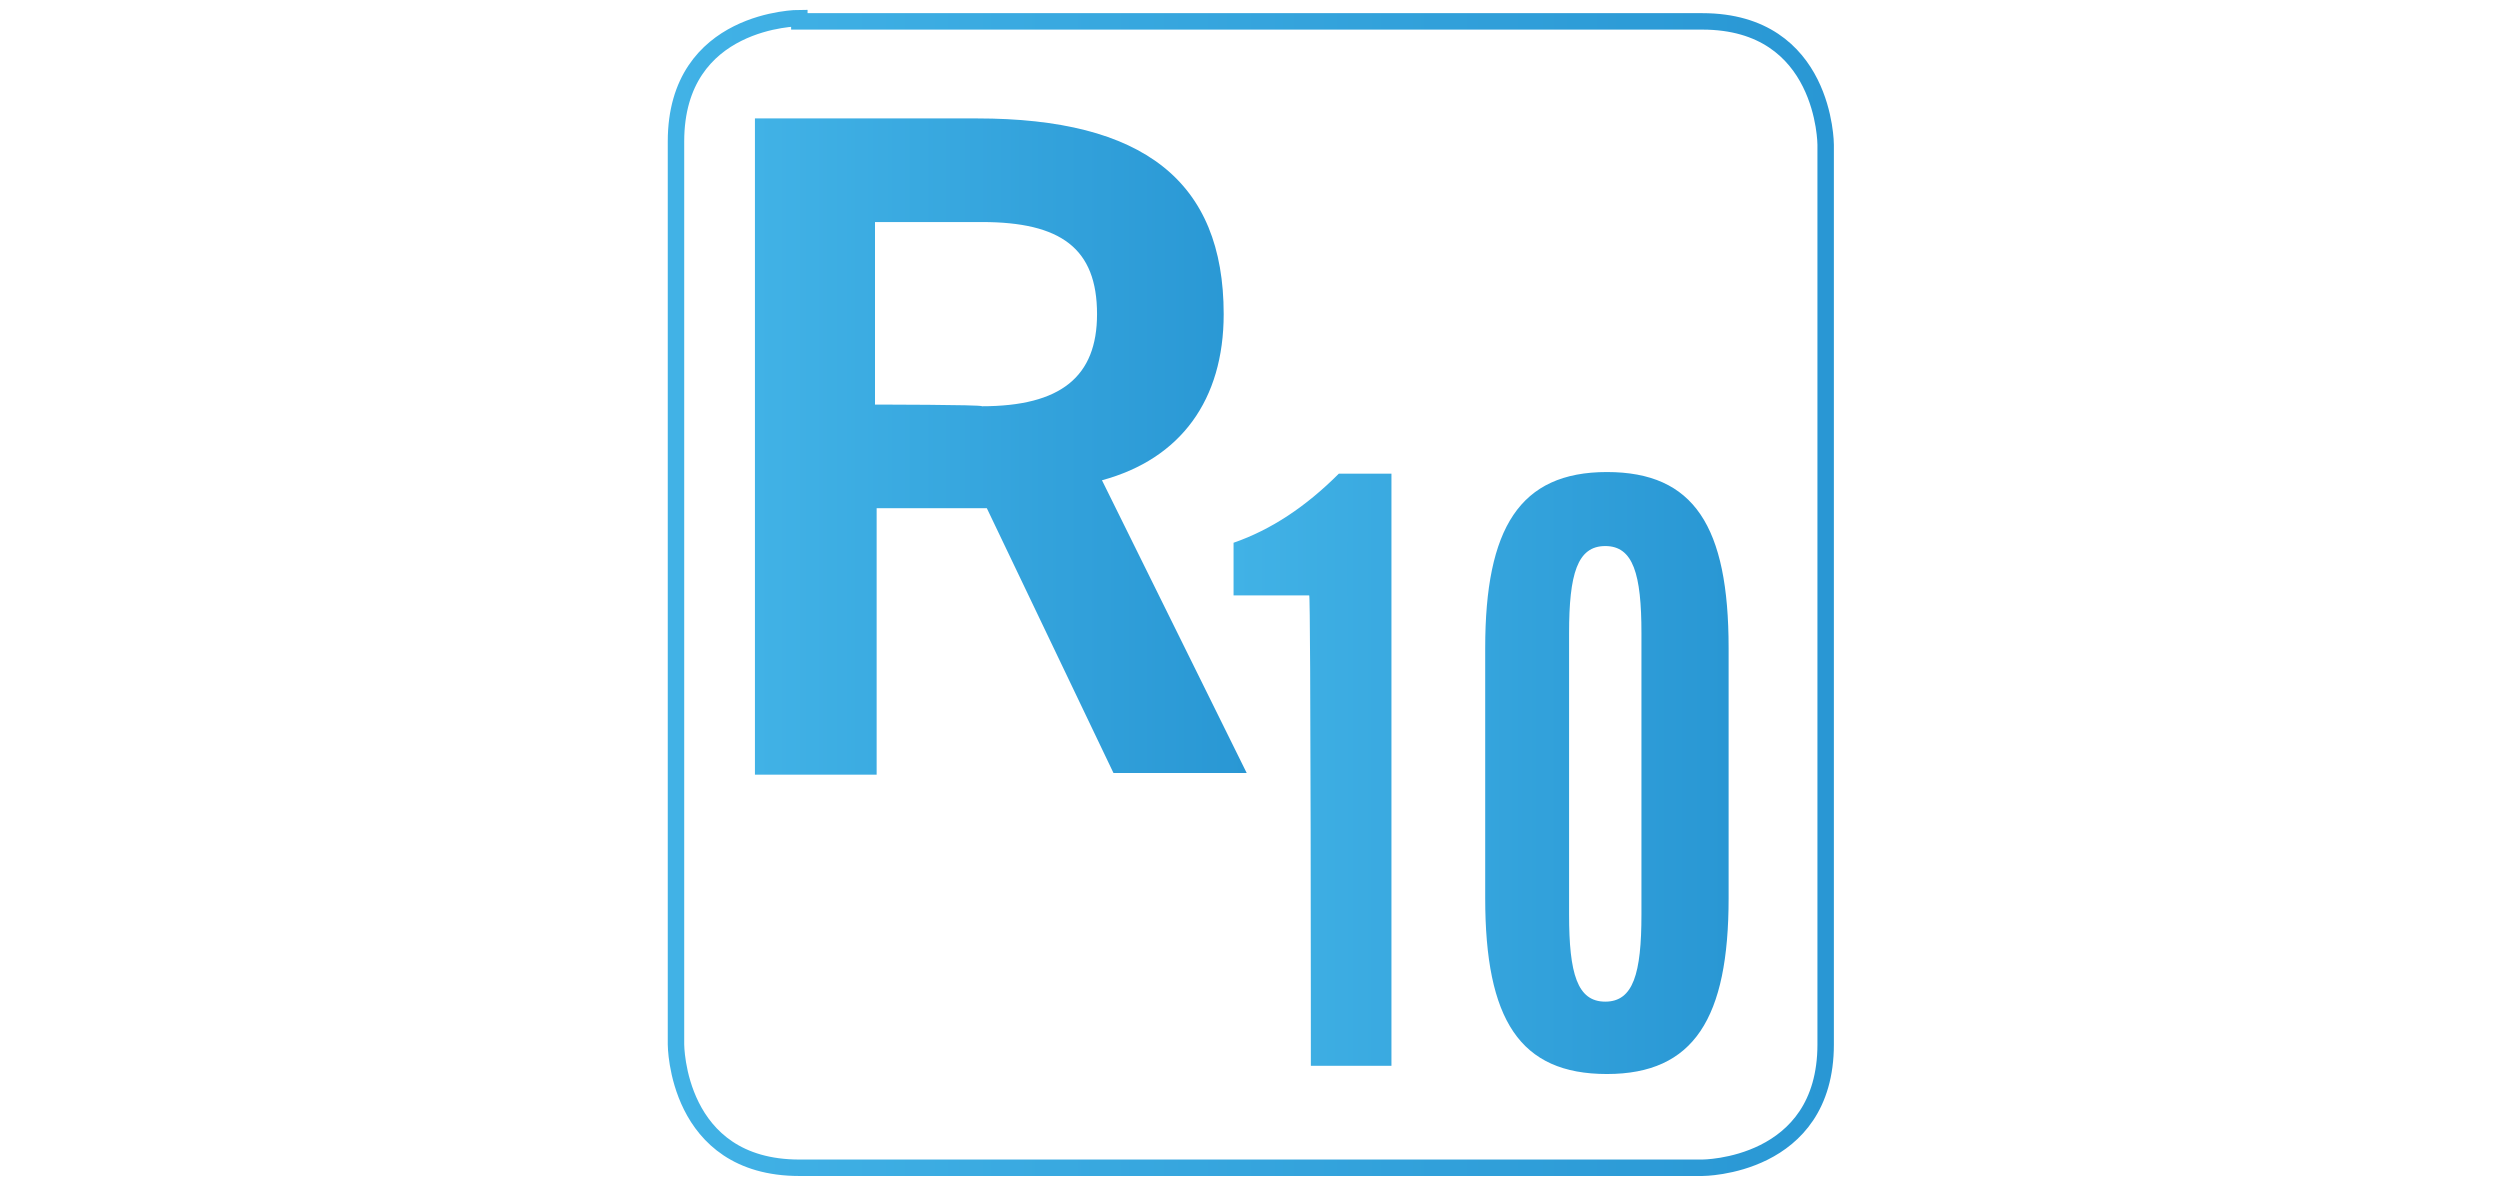
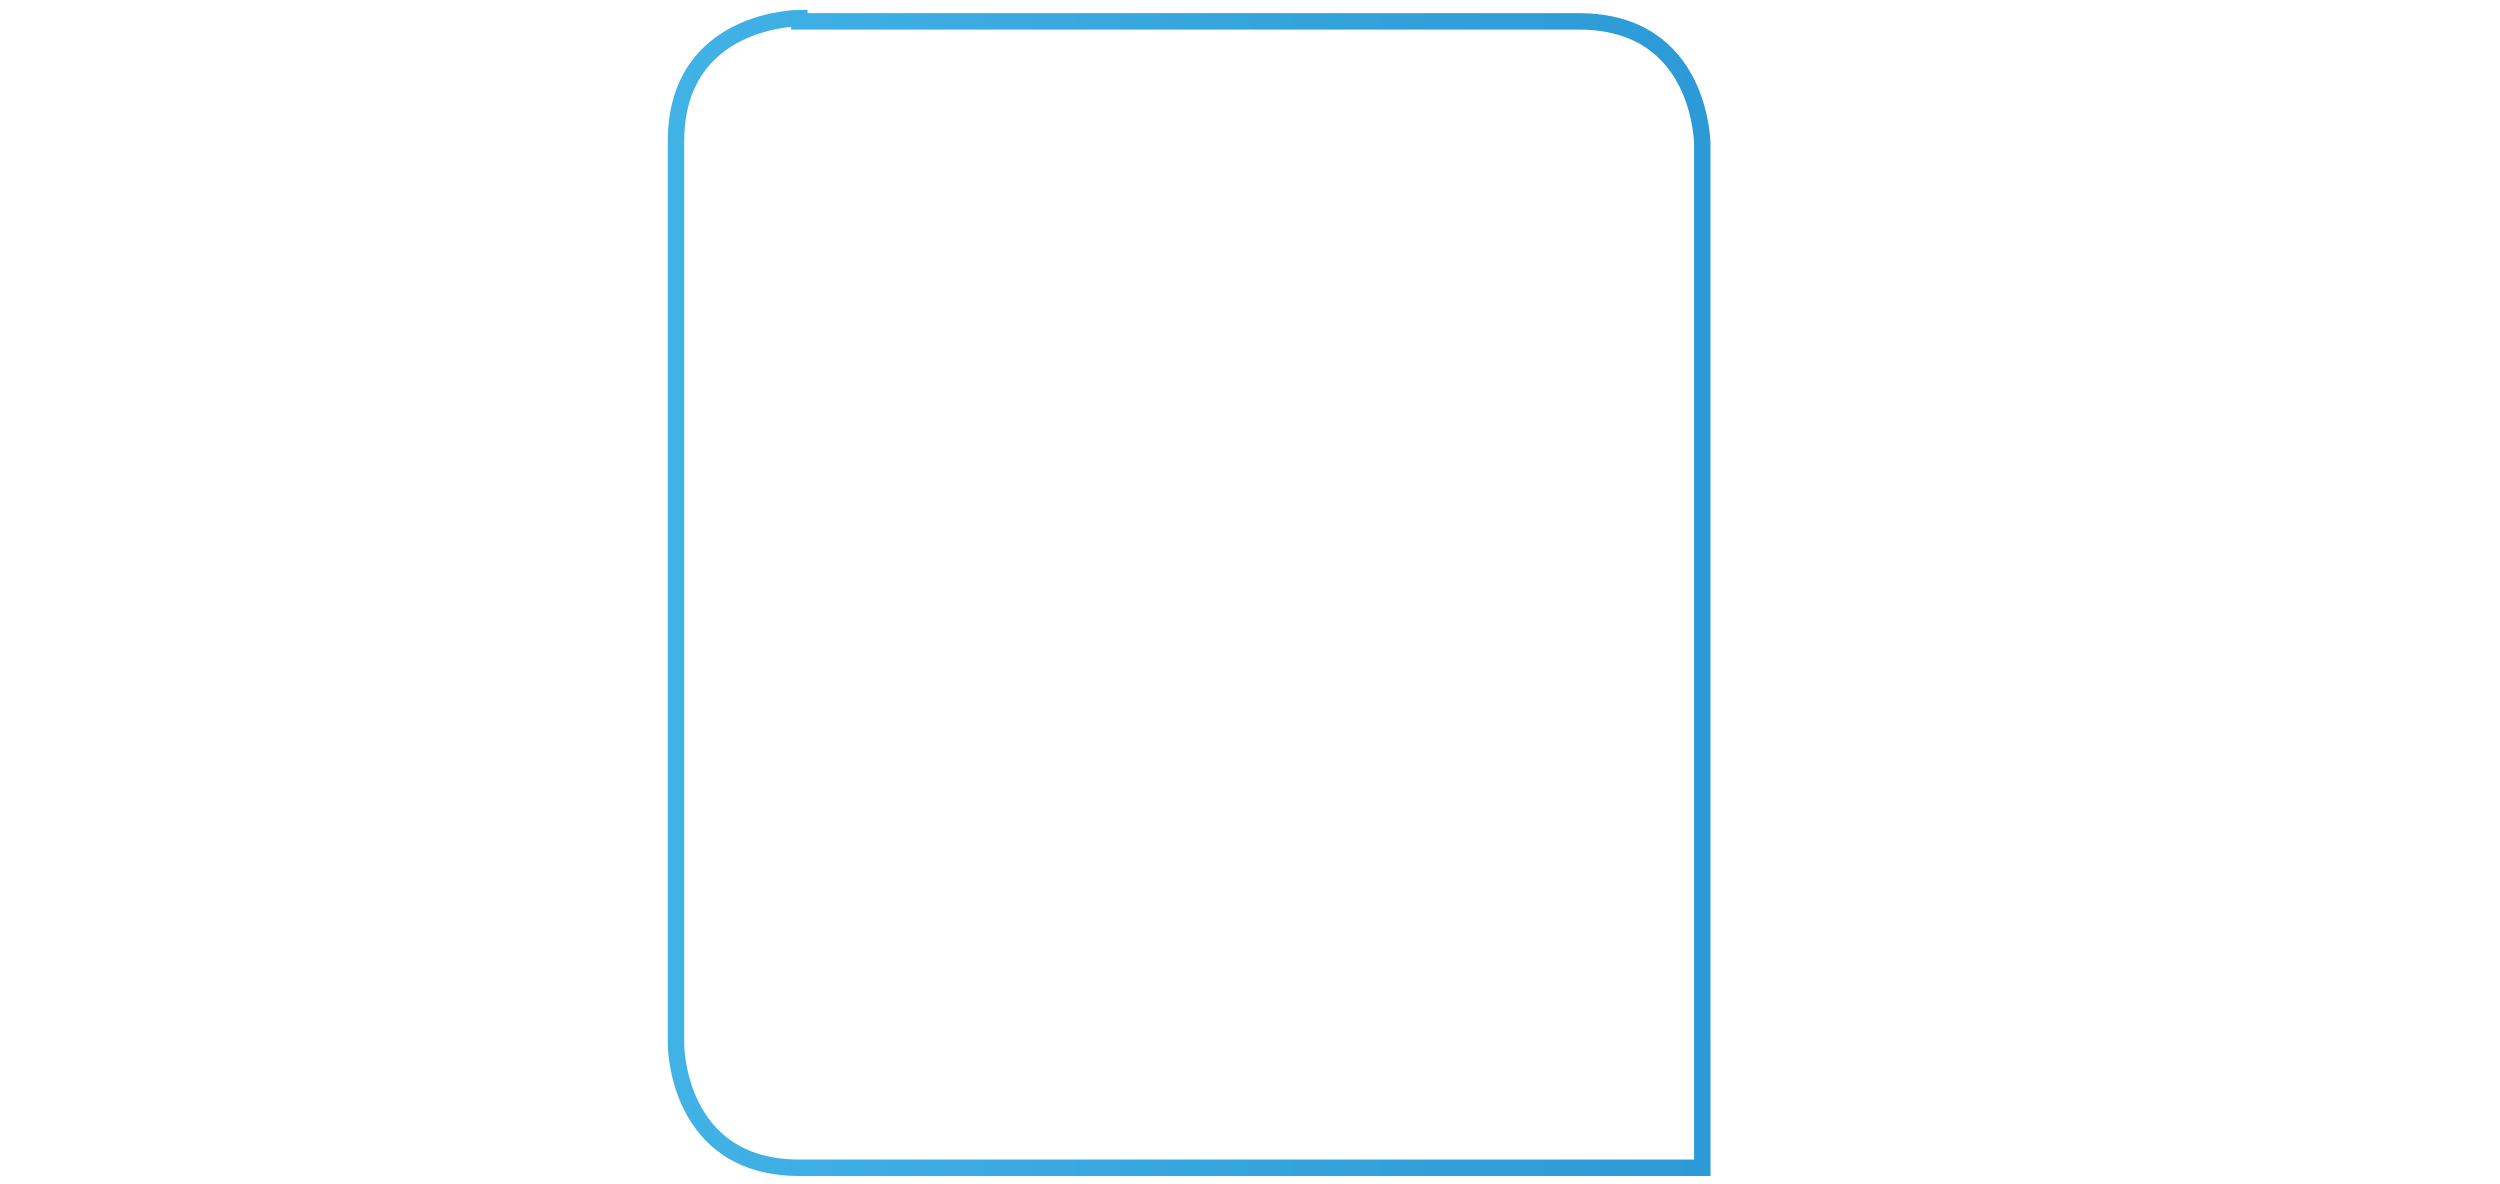
<svg xmlns="http://www.w3.org/2000/svg" version="1.1" id="Vrstva_1" x="0px" y="0px" viewBox="0 0 152 72" style="enable-background:new 0 0 152 72;" xml:space="preserve">
  <style type="text/css">
	.st0{fill:url(#SVGID_1_);}
	.st1{fill:none;stroke:url(#SVGID_2_);stroke-miterlimit:10;}
	.st2{fill:url(#SVGID_3_);}
	.st3{fill:url(#SVGID_4_);}
</style>
  <g>
    <linearGradient id="SVGID_1_" gradientUnits="userSpaceOnUse" x1="-68.872" y1="829.5" x2="-44.106" y2="829.5" gradientTransform="matrix(1 0 0 1 0 -770)">
      <stop offset="0" style="stop-color:#41B2E6" />
      <stop offset="1" style="stop-color:#2997D4" />
    </linearGradient>
-     <rect x="-68.9" y="42.9" class="st0" width="24.8" height="33.2" />
  </g>
  <linearGradient id="SVGID_2_" gradientUnits="userSpaceOnUse" x1="40.545" y1="35.74" x2="111.555" y2="35.74" gradientTransform="matrix(1 0 0 -1 0 71.89)">
    <stop offset="0" style="stop-color:#41B2E6" />
    <stop offset="1" style="stop-color:#2997D4" />
  </linearGradient>
-   <path class="st1" d="M48.6,1.1c0,0-7.5,0-7.5,7.5v54.9c0,0,0,7.5,7.5,7.5h54.9c0,0,7.5,0,7.5-7.5V8.8c0,0,0-7.5-7.5-7.5H48.6V1.1z" />
+   <path class="st1" d="M48.6,1.1c0,0-7.5,0-7.5,7.5v54.9c0,0,0,7.5,7.5,7.5h54.9V8.8c0,0,0-7.5-7.5-7.5H48.6V1.1z" />
  <linearGradient id="SVGID_3_" gradientUnits="userSpaceOnUse" x1="45.885" y1="44.739" x2="75.856" y2="44.739" gradientTransform="matrix(1 0 0 -1 0 71.89)">
    <stop offset="0" style="stop-color:#41B2E6" />
    <stop offset="1" style="stop-color:#2997D4" />
  </linearGradient>
-   <path class="st2" d="M53.2,24.6V13.5h6.5c4.8,0,7,1.6,7,5.6c0,3.8-2.2,5.6-7,5.6C59.7,24.6,53.2,24.6,53.2,24.6z M45.9,47.1h7.4  V30.9h6.7l7.7,16.1h8.1L67,29.2c4.8-1.3,7.4-4.9,7.4-10.1c0-8.1-4.9-11.9-15-11.9H45.9V47.1z" />
  <linearGradient id="SVGID_4_" gradientUnits="userSpaceOnUse" x1="75.057" y1="24.888" x2="105.035" y2="24.888" gradientTransform="matrix(1 0 0 -1 0 71.89)">
    <stop offset="0" style="stop-color:#41B2E6" />
    <stop offset="1" style="stop-color:#2997D4" />
  </linearGradient>
-   <path class="st3" d="M90.3,39.4v15.2c0,7.4,2.1,10.7,7.4,10.7c5.3,0,7.4-3.4,7.4-10.7V39.4c0-7.4-2.1-10.7-7.4-10.7  C92.4,28.7,90.3,32.1,90.3,39.4 M95.4,38.5c0-3.6,0.5-5.3,2.2-5.3c1.7,0,2.2,1.7,2.2,5.3v17.1c0,3.6-0.5,5.3-2.2,5.3  c-1.7,0-2.2-1.7-2.2-5.3V38.5z M79.7,64.8h4.9v-36h-3.2c-2,2-4.1,3.4-6.4,4.2v3.2h4.6C79.7,36.2,79.7,64.8,79.7,64.8z" />
</svg>